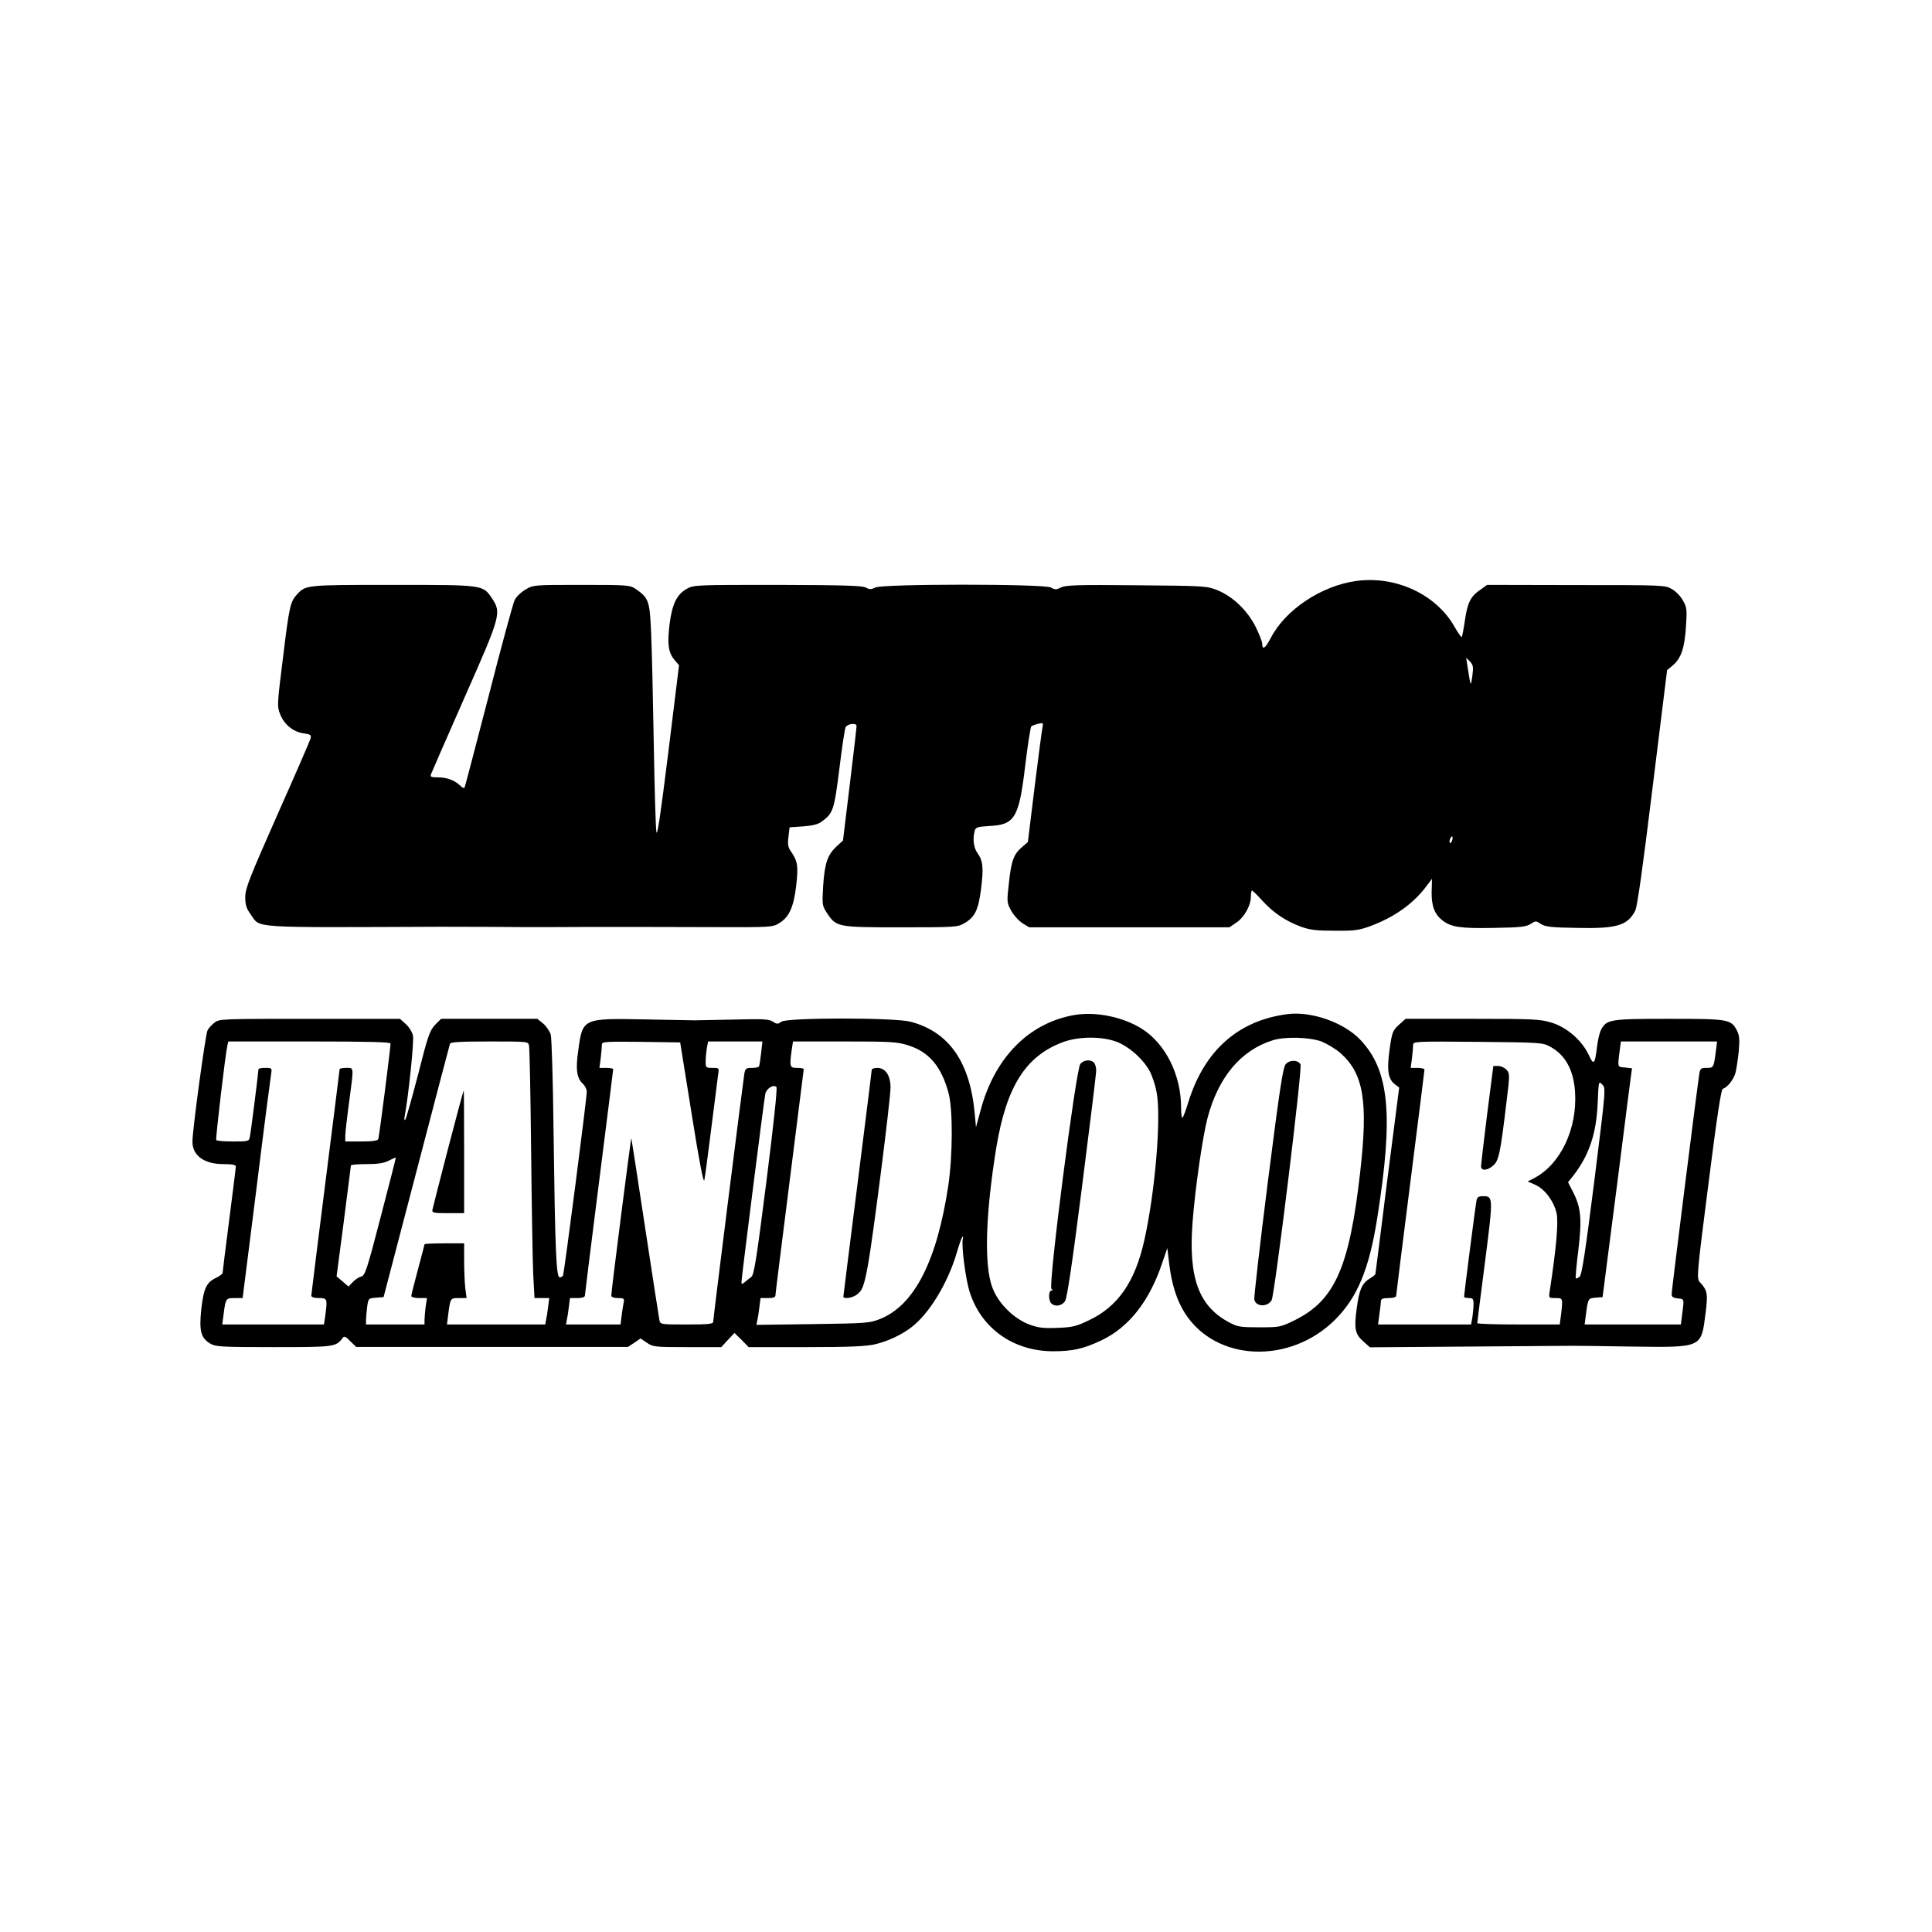
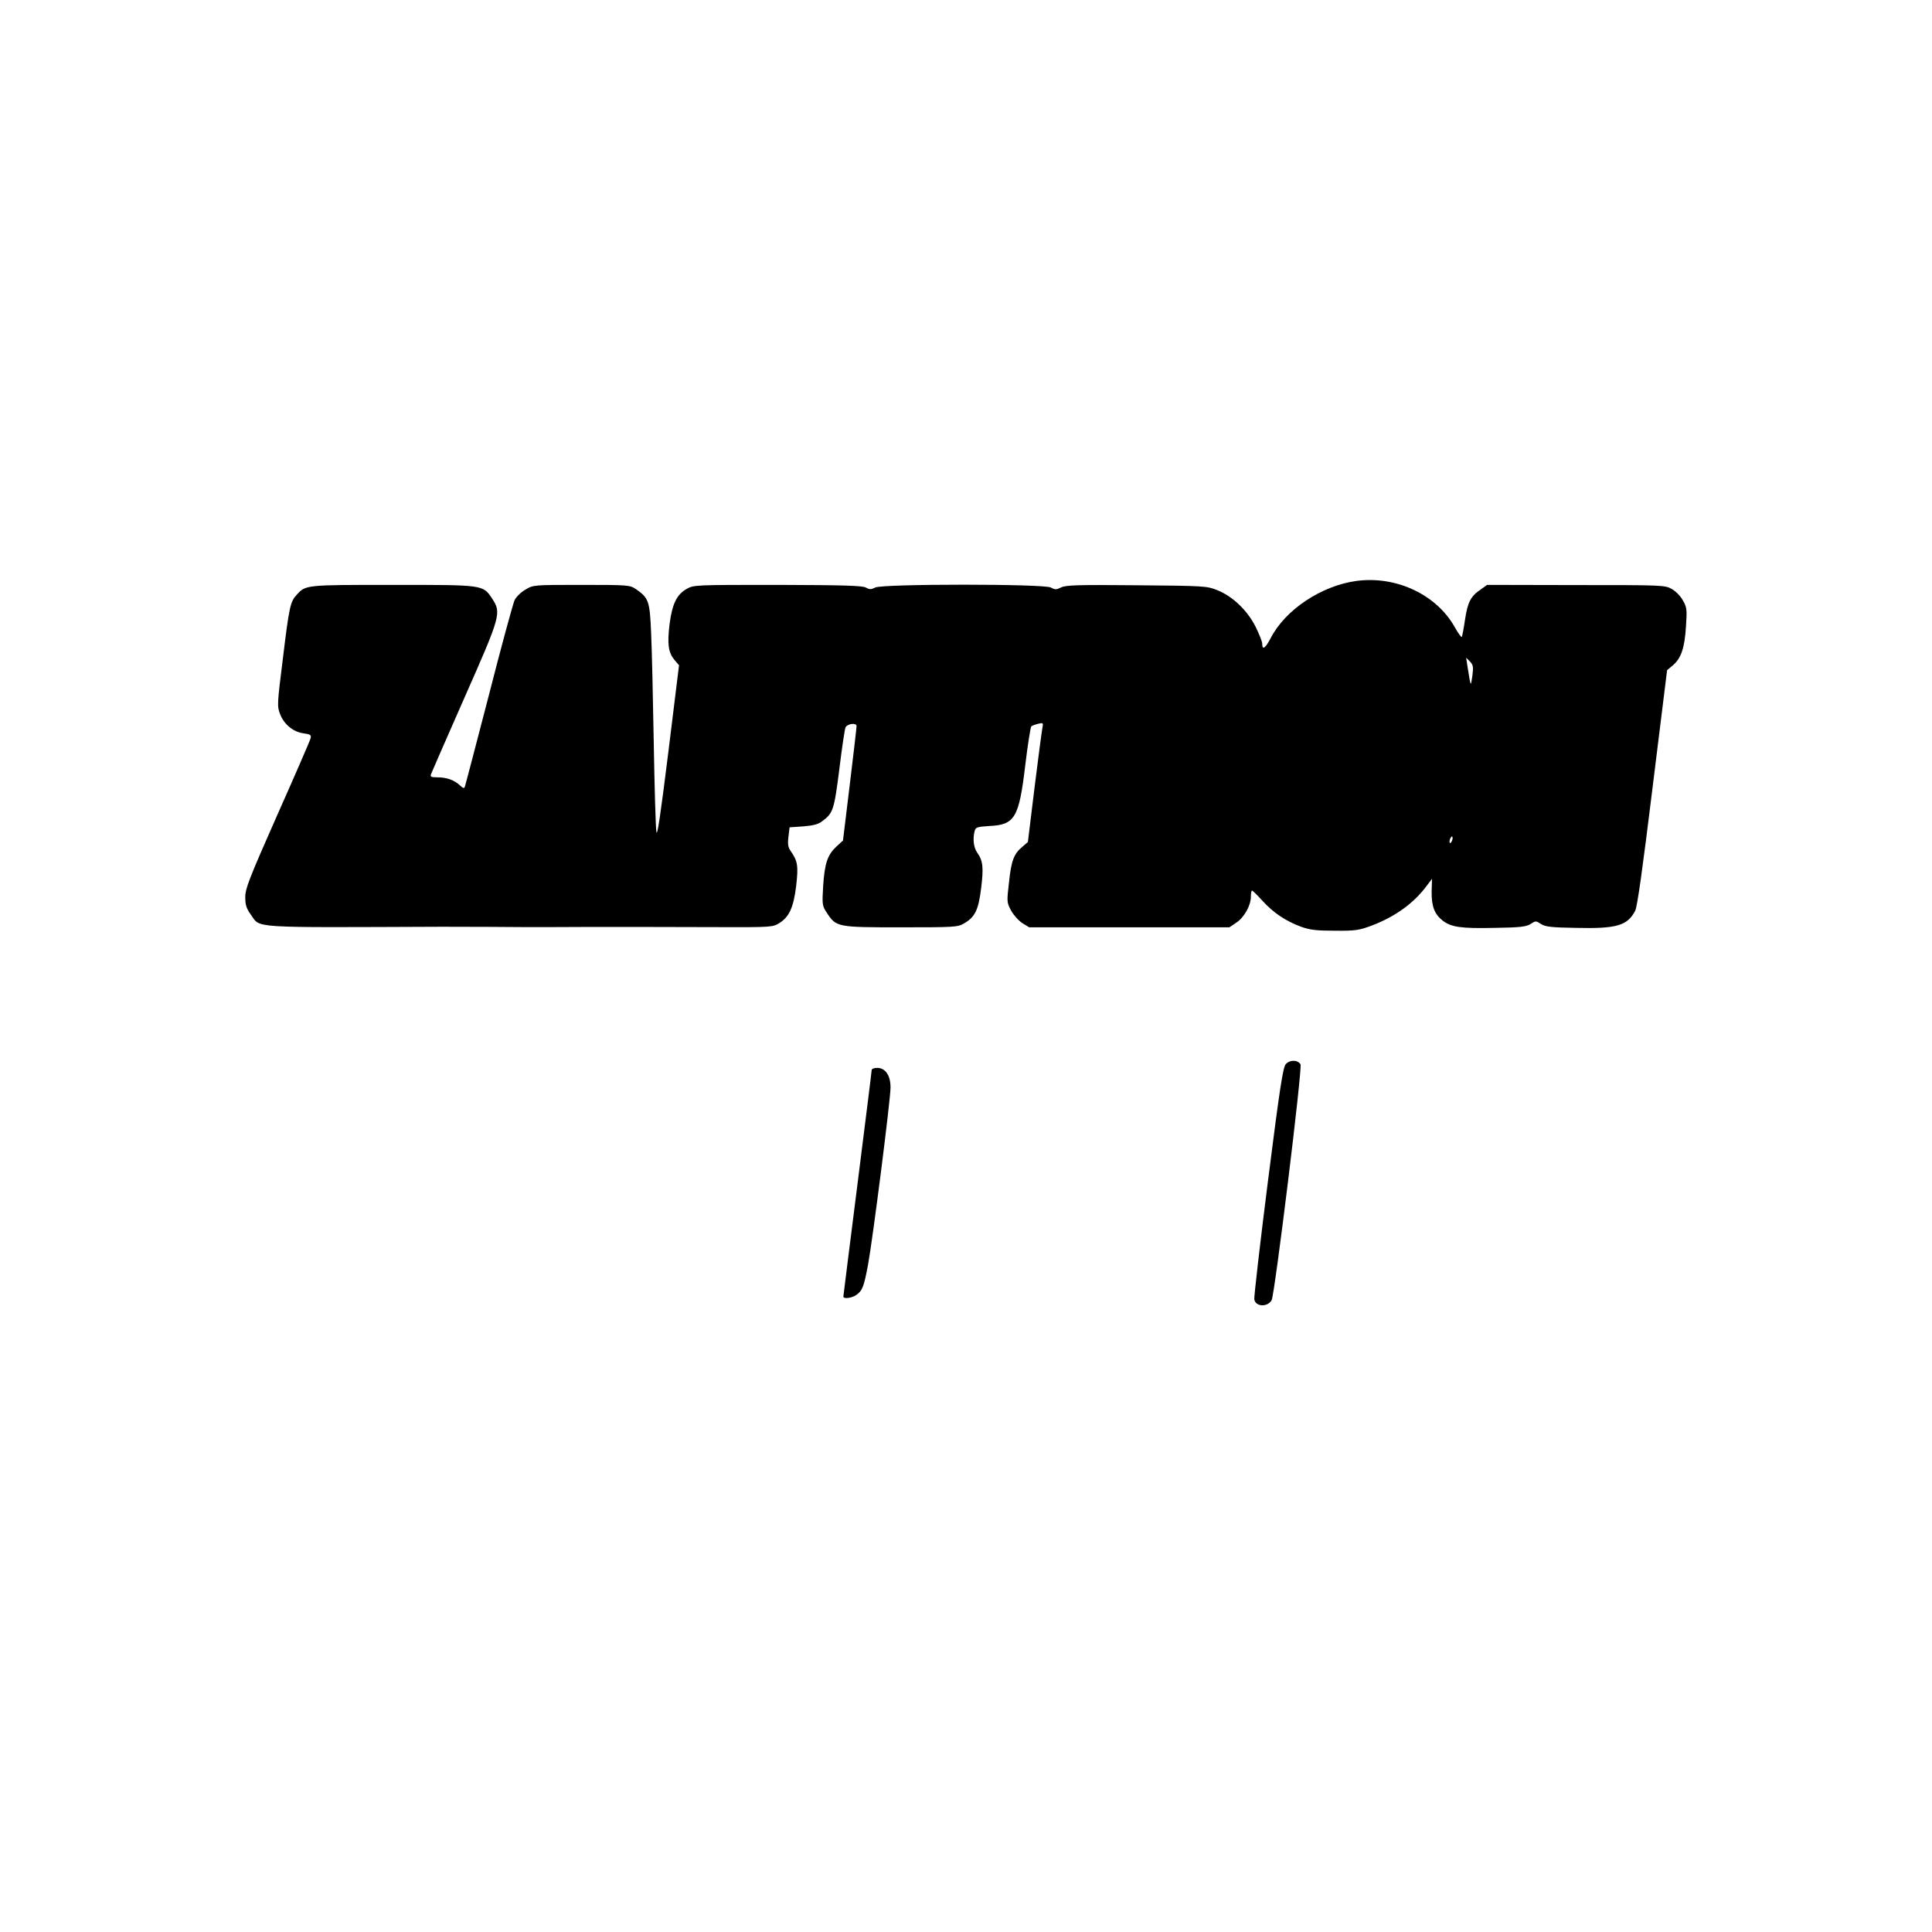
<svg xmlns="http://www.w3.org/2000/svg" version="1.0" width="1024pt" height="1024pt" viewBox="0 0 1024 1024" preserveAspectRatio="xMidYMid meet">
  <g transform="translate(0,1024) scale(0.1,-0.1)" fill="#000000" stroke="none">
    <path d="M7190 7161 c-186 -25 -378 -153 -455 -303 -29 -55 -45 -66 -45 -29 0 10 -16 50 -35 89 -44 87 -121 161 -203 194 -55 22 -67 23 -429 26 -311 3 -376 1 -400 -12 -24 -12 -32 -12 -53 0 -36 20 -893 20 -931 0 -22 -11 -30 -11 -50 0 -19 10 -118 13 -468 14 -433 0 -444 0 -481 -21 -53 -30 -77 -79 -91 -186 -13 -107 -7 -151 26 -191 l24 -28 -57 -463 c-42 -338 -59 -451 -63 -419 -4 24 -10 237 -14 473 -4 237 -10 498 -14 582 -7 168 -13 184 -81 231 -32 21 -40 22 -288 22 -253 0 -256 0 -297 -25 -24 -14 -49 -38 -58 -57 -8 -18 -70 -244 -136 -503 -67 -258 -124 -476 -127 -484 -3 -11 -9 -10 -27 7 -30 28 -70 42 -119 42 -34 0 -39 3 -33 18 3 9 84 193 178 407 192 434 195 447 145 523 -49 73 -43 72 -528 72 -462 0 -459 0 -507 -52 -34 -37 -40 -61 -73 -333 -31 -248 -32 -258 -15 -301 21 -54 70 -94 125 -101 36 -5 41 -9 36 -27 -3 -12 -82 -194 -176 -405 -149 -337 -170 -390 -170 -436 0 -41 6 -60 29 -92 54 -74 -23 -69 1014 -65 70 0 427 -1 462 -2 17 0 159 0 318 1 322 0 289 0 682 -1 282 -1 291 0 325 21 53 33 76 83 90 198 12 106 8 131 -29 184 -14 20 -17 37 -12 76 l6 50 72 5 c51 4 80 11 99 26 60 44 65 59 93 280 14 115 29 214 33 220 12 19 58 24 58 6 0 -8 -16 -148 -36 -311 l-36 -296 -34 -31 c-48 -45 -63 -89 -71 -209 -6 -101 -5 -106 20 -144 50 -75 54 -76 392 -76 285 0 302 1 335 21 58 33 76 72 90 184 14 112 10 148 -20 190 -20 28 -25 74 -14 116 5 19 14 22 77 26 136 6 158 43 191 321 13 109 28 202 32 207 5 4 21 10 37 14 25 6 27 4 23 -16 -3 -13 -22 -155 -42 -317 l-36 -294 -29 -25 c-45 -37 -59 -73 -71 -188 -12 -103 -12 -107 11 -150 13 -24 40 -54 60 -67 l36 -22 531 0 530 0 37 25 c42 28 77 91 77 138 0 18 3 32 6 32 3 0 28 -24 55 -54 58 -64 124 -108 205 -138 48 -17 81 -21 179 -21 107 -1 128 2 195 27 124 47 224 119 291 210 l29 38 -2 -68 c-1 -77 15 -119 58 -153 45 -35 97 -43 274 -39 138 2 170 6 193 21 26 17 28 17 54 0 22 -15 55 -19 188 -21 214 -5 271 12 312 91 11 21 40 228 92 653 l77 622 31 26 c43 37 62 91 69 205 6 90 5 102 -16 138 -12 23 -39 50 -59 61 -36 21 -50 21 -508 21 l-471 1 -32 -23 c-55 -37 -71 -68 -85 -161 -7 -48 -15 -89 -17 -92 -3 -3 -20 21 -38 53 -97 172 -310 272 -520 244z m614 -502 c-8 -53 -8 -53 -15 -19 -3 19 -9 53 -12 74 l-6 40 20 -20 c17 -18 19 -28 13 -75z m-108 -875 c-4 -9 -9 -15 -11 -12 -3 3 -3 13 1 22 4 9 9 15 11 12 3 -3 3 -13 -1 -22z" />
-     <path d="M5693 4860 c-242 -43 -422 -227 -496 -506 l-24 -88 -7 74 c-25 272 -137 432 -341 485 -87 22 -650 22 -683 0 -19 -14 -24 -14 -46 0 -20 14 -52 15 -212 11 -104 -2 -196 -4 -204 -4 -8 0 -127 2 -265 5 -327 6 -327 6 -350 -164 -15 -102 -8 -148 25 -178 11 -10 20 -29 20 -41 0 -38 -120 -965 -126 -975 -3 -5 -11 -9 -18 -9 -18 0 -24 153 -32 770 -3 275 -10 499 -15 517 -6 18 -24 44 -40 58 l-31 25 -255 0 -255 0 -32 -32 c-28 -30 -38 -57 -90 -263 -33 -126 -63 -234 -68 -240 -5 -5 -6 3 -3 20 20 104 50 395 44 425 -4 20 -21 47 -38 62 l-31 28 -479 0 c-469 0 -479 0 -505 -21 -14 -11 -31 -29 -36 -40 -11 -20 -80 -529 -80 -590 0 -74 62 -119 165 -119 46 0 65 -4 65 -13 0 -7 -16 -134 -35 -282 -19 -149 -35 -275 -35 -281 0 -6 -16 -18 -35 -27 -51 -24 -65 -55 -78 -165 -12 -115 -3 -153 47 -183 29 -17 55 -19 336 -19 323 0 330 1 366 48 8 12 16 9 41 -17 l31 -30 720 0 720 0 34 22 33 23 34 -23 c32 -22 43 -23 214 -23 l180 0 35 38 35 37 38 -37 37 -38 303 0 c233 0 319 4 367 15 67 16 137 48 191 89 94 70 195 235 242 396 12 41 25 79 30 84 4 5 5 0 2 -12 -8 -34 15 -216 38 -284 62 -190 231 -309 439 -310 105 0 164 13 260 59 144 69 252 207 319 406 l28 82 11 -91 c14 -108 41 -189 83 -255 164 -256 555 -273 796 -33 117 117 180 268 222 534 88 552 65 788 -90 950 -87 91 -258 151 -384 135 -261 -33 -441 -192 -526 -465 -12 -41 -27 -79 -31 -84 -4 -6 -8 19 -8 55 0 171 -82 336 -206 415 -100 64 -246 94 -361 74z m224 -141 c68 -26 145 -95 178 -159 13 -25 29 -74 35 -108 26 -129 -7 -528 -65 -786 -49 -220 -140 -351 -292 -423 -68 -33 -89 -38 -168 -41 -75 -3 -100 0 -150 18 -82 31 -164 112 -195 195 -45 117 -37 388 21 745 54 322 155 483 354 557 83 30 202 31 282 2z m1087 1 c29 -12 75 -39 100 -61 124 -109 148 -257 105 -634 -57 -502 -134 -677 -346 -782 -75 -37 -80 -38 -187 -38 -101 0 -116 2 -161 26 -162 86 -217 237 -194 533 13 173 53 451 79 550 57 216 176 359 345 412 65 21 195 17 259 -6z m-4934 -11 c0 -22 -60 -494 -65 -506 -3 -9 -30 -13 -90 -13 l-85 0 0 29 c0 16 9 96 20 177 26 195 27 184 -15 184 -19 0 -35 -3 -35 -7 0 -5 -34 -273 -75 -598 -41 -324 -75 -596 -75 -602 0 -8 15 -13 40 -13 45 0 46 -3 34 -94 l-7 -46 -269 0 -270 0 7 53 c11 86 12 87 59 87 l42 0 73 578 c39 317 75 592 78 610 5 31 4 32 -31 32 -20 0 -36 -3 -36 -7 0 -14 -41 -340 -46 -360 -4 -22 -9 -23 -89 -23 -46 0 -86 3 -89 8 -4 7 48 452 59 500 l5 22 430 0 c314 0 430 -3 430 -11z m734 -11 c3 -13 8 -261 11 -553 3 -291 8 -587 11 -657 l7 -128 39 0 39 0 -6 -47 c-3 -27 -8 -58 -11 -70 l-4 -23 -261 0 -260 0 6 48 c12 93 11 92 57 92 l41 0 -7 53 c-3 28 -6 94 -6 145 l0 92 -105 0 c-58 0 -105 -2 -105 -5 0 -2 -16 -63 -35 -134 -19 -71 -35 -134 -35 -140 0 -6 18 -11 41 -11 l42 0 -7 -46 c-3 -26 -6 -57 -6 -70 l0 -24 -155 0 -155 0 0 24 c0 13 3 44 6 69 6 45 7 46 47 49 l40 3 174 665 c95 366 176 671 178 678 3 9 54 12 209 12 205 0 206 0 210 -22z m862 -363 c41 -256 63 -370 67 -350 4 17 20 140 37 275 17 135 33 262 36 283 6 37 6 37 -30 37 -34 0 -36 2 -36 33 0 17 3 49 6 70 l7 37 144 0 144 0 -7 -62 c-4 -35 -9 -66 -11 -70 -2 -5 -19 -8 -38 -8 -31 0 -35 -3 -40 -32 -8 -49 -165 -1297 -165 -1314 0 -11 -25 -14 -140 -14 -137 0 -140 0 -145 23 -2 12 -37 233 -76 492 -39 258 -72 471 -73 472 -2 3 -107 -814 -106 -834 0 -8 14 -13 35 -13 31 0 35 -3 31 -22 -3 -13 -8 -44 -11 -70 l-6 -48 -145 0 -144 0 4 23 c3 12 8 43 11 70 l6 47 40 0 c24 0 39 5 39 13 0 6 34 278 75 602 41 325 75 593 75 598 0 4 -16 7 -36 7 l-37 0 7 53 c3 28 6 60 6 70 0 16 15 17 207 15 l208 -3 61 -380z m1146 365 c111 -34 177 -112 215 -251 24 -87 23 -331 -1 -494 -60 -398 -180 -634 -362 -706 -56 -22 -72 -23 -357 -27 l-298 -4 5 24 c3 13 8 44 11 71 l6 47 40 0 c28 0 39 4 39 15 0 8 34 279 75 603 41 324 75 592 75 595 0 4 -16 7 -35 7 -39 0 -41 5 -29 94 l7 46 272 0 c244 0 280 -2 337 -20z m-750 -723 c-52 -408 -65 -494 -80 -505 -9 -7 -25 -19 -34 -27 -16 -13 -18 -13 -18 1 0 20 119 961 126 995 5 29 43 53 59 38 6 -6 -14 -192 -53 -502z m-2044 -186 c-73 -281 -83 -312 -104 -317 -12 -3 -32 -16 -45 -30 l-22 -23 -31 27 -32 27 38 290 c20 160 37 293 38 298 0 4 37 7 83 7 59 0 92 5 117 18 19 10 36 17 38 17 1 -1 -35 -142 -80 -314z" />
-     <path d="M5726 4601 c-23 -25 -172 -1181 -153 -1193 9 -6 9 -8 0 -8 -16 0 -17 -52 -1 -68 20 -20 56 -14 73 12 11 17 38 198 90 607 41 321 75 598 75 615 0 16 -5 35 -12 42 -18 18 -53 15 -72 -7z" />
    <path d="M6815 4600 c-15 -17 -31 -119 -95 -623 -42 -331 -74 -612 -72 -624 7 -40 71 -42 92 -4 17 33 164 1232 153 1250 -15 24 -56 25 -78 1z" />
-     <path d="M2375 4153 c-44 -169 -81 -315 -83 -325 -3 -16 5 -18 82 -18 l86 0 0 325 c0 179 -1 325 -2 325 -2 0 -39 -138 -83 -307z" />
    <path d="M4620 4568 c0 -7 -34 -278 -75 -603 -41 -324 -75 -593 -75 -597 0 -14 45 -8 68 8 33 23 41 44 63 162 26 143 119 874 119 938 0 64 -27 104 -71 104 -16 0 -29 -5 -29 -12z" />
-     <path d="M7414 4808 c-33 -31 -36 -39 -49 -131 -15 -110 -8 -156 28 -184 l23 -17 -63 -490 c-34 -270 -62 -494 -63 -498 0 -4 -13 -14 -29 -24 -42 -25 -57 -59 -70 -158 -15 -109 -9 -137 35 -176 l35 -31 532 4 c293 2 537 4 542 4 6 0 144 -1 307 -4 384 -5 374 -9 398 178 13 102 10 120 -31 164 -17 19 -16 36 46 520 44 348 67 501 76 504 26 8 58 50 68 87 5 22 13 73 17 115 5 60 3 82 -10 107 -31 60 -45 62 -361 62 -312 0 -330 -3 -359 -58 -8 -15 -17 -54 -21 -87 -12 -99 -18 -104 -45 -45 -36 76 -115 145 -197 170 -60 18 -92 20 -419 20 l-354 0 -36 -32z m801 -115 c81 -43 125 -123 133 -239 13 -197 -77 -386 -218 -459 l-33 -17 41 -18 c50 -23 96 -84 112 -149 11 -47 -1 -184 -36 -413 -6 -38 -6 -38 30 -38 40 0 40 0 30 -87 l-7 -53 -218 0 c-121 0 -219 3 -219 7 0 4 18 150 41 325 44 345 44 348 -12 348 -22 0 -30 -6 -33 -22 -5 -23 -66 -496 -66 -510 0 -5 11 -8 25 -8 22 0 25 -4 25 -32 0 -18 -3 -50 -6 -70 l-7 -38 -247 0 -246 0 7 53 c4 28 8 60 8 70 1 13 10 17 41 17 24 0 40 5 40 12 0 6 34 276 75 600 41 324 75 593 75 598 0 6 -16 10 -36 10 l-37 0 7 53 c3 28 6 60 6 70 0 17 18 18 343 15 328 -3 344 -4 382 -25z m880 -20 c-12 -92 -12 -93 -49 -93 -32 0 -35 -3 -40 -37 -12 -77 -146 -1142 -146 -1162 0 -15 8 -20 33 -23 35 -3 34 0 22 -90 l-6 -48 -255 0 -255 0 6 48 c12 90 12 91 52 94 l37 3 78 605 c42 333 77 606 78 607 0 1 -17 3 -37 5 -41 3 -40 -1 -28 91 l6 47 255 0 255 0 -6 -47z m-645 -694 c-48 -380 -66 -497 -78 -506 -9 -7 -18 -11 -20 -8 -2 2 3 67 13 144 20 166 15 228 -25 308 l-29 57 28 35 c84 109 122 222 129 384 5 118 5 118 24 99 20 -19 19 -24 -42 -513z" />
-     <path d="M7882 4333 c-18 -142 -32 -266 -32 -275 0 -25 34 -23 65 5 29 25 38 68 70 339 18 143 17 149 0 168 -10 11 -30 20 -44 20 l-26 0 -33 -257z" />
  </g>
</svg>